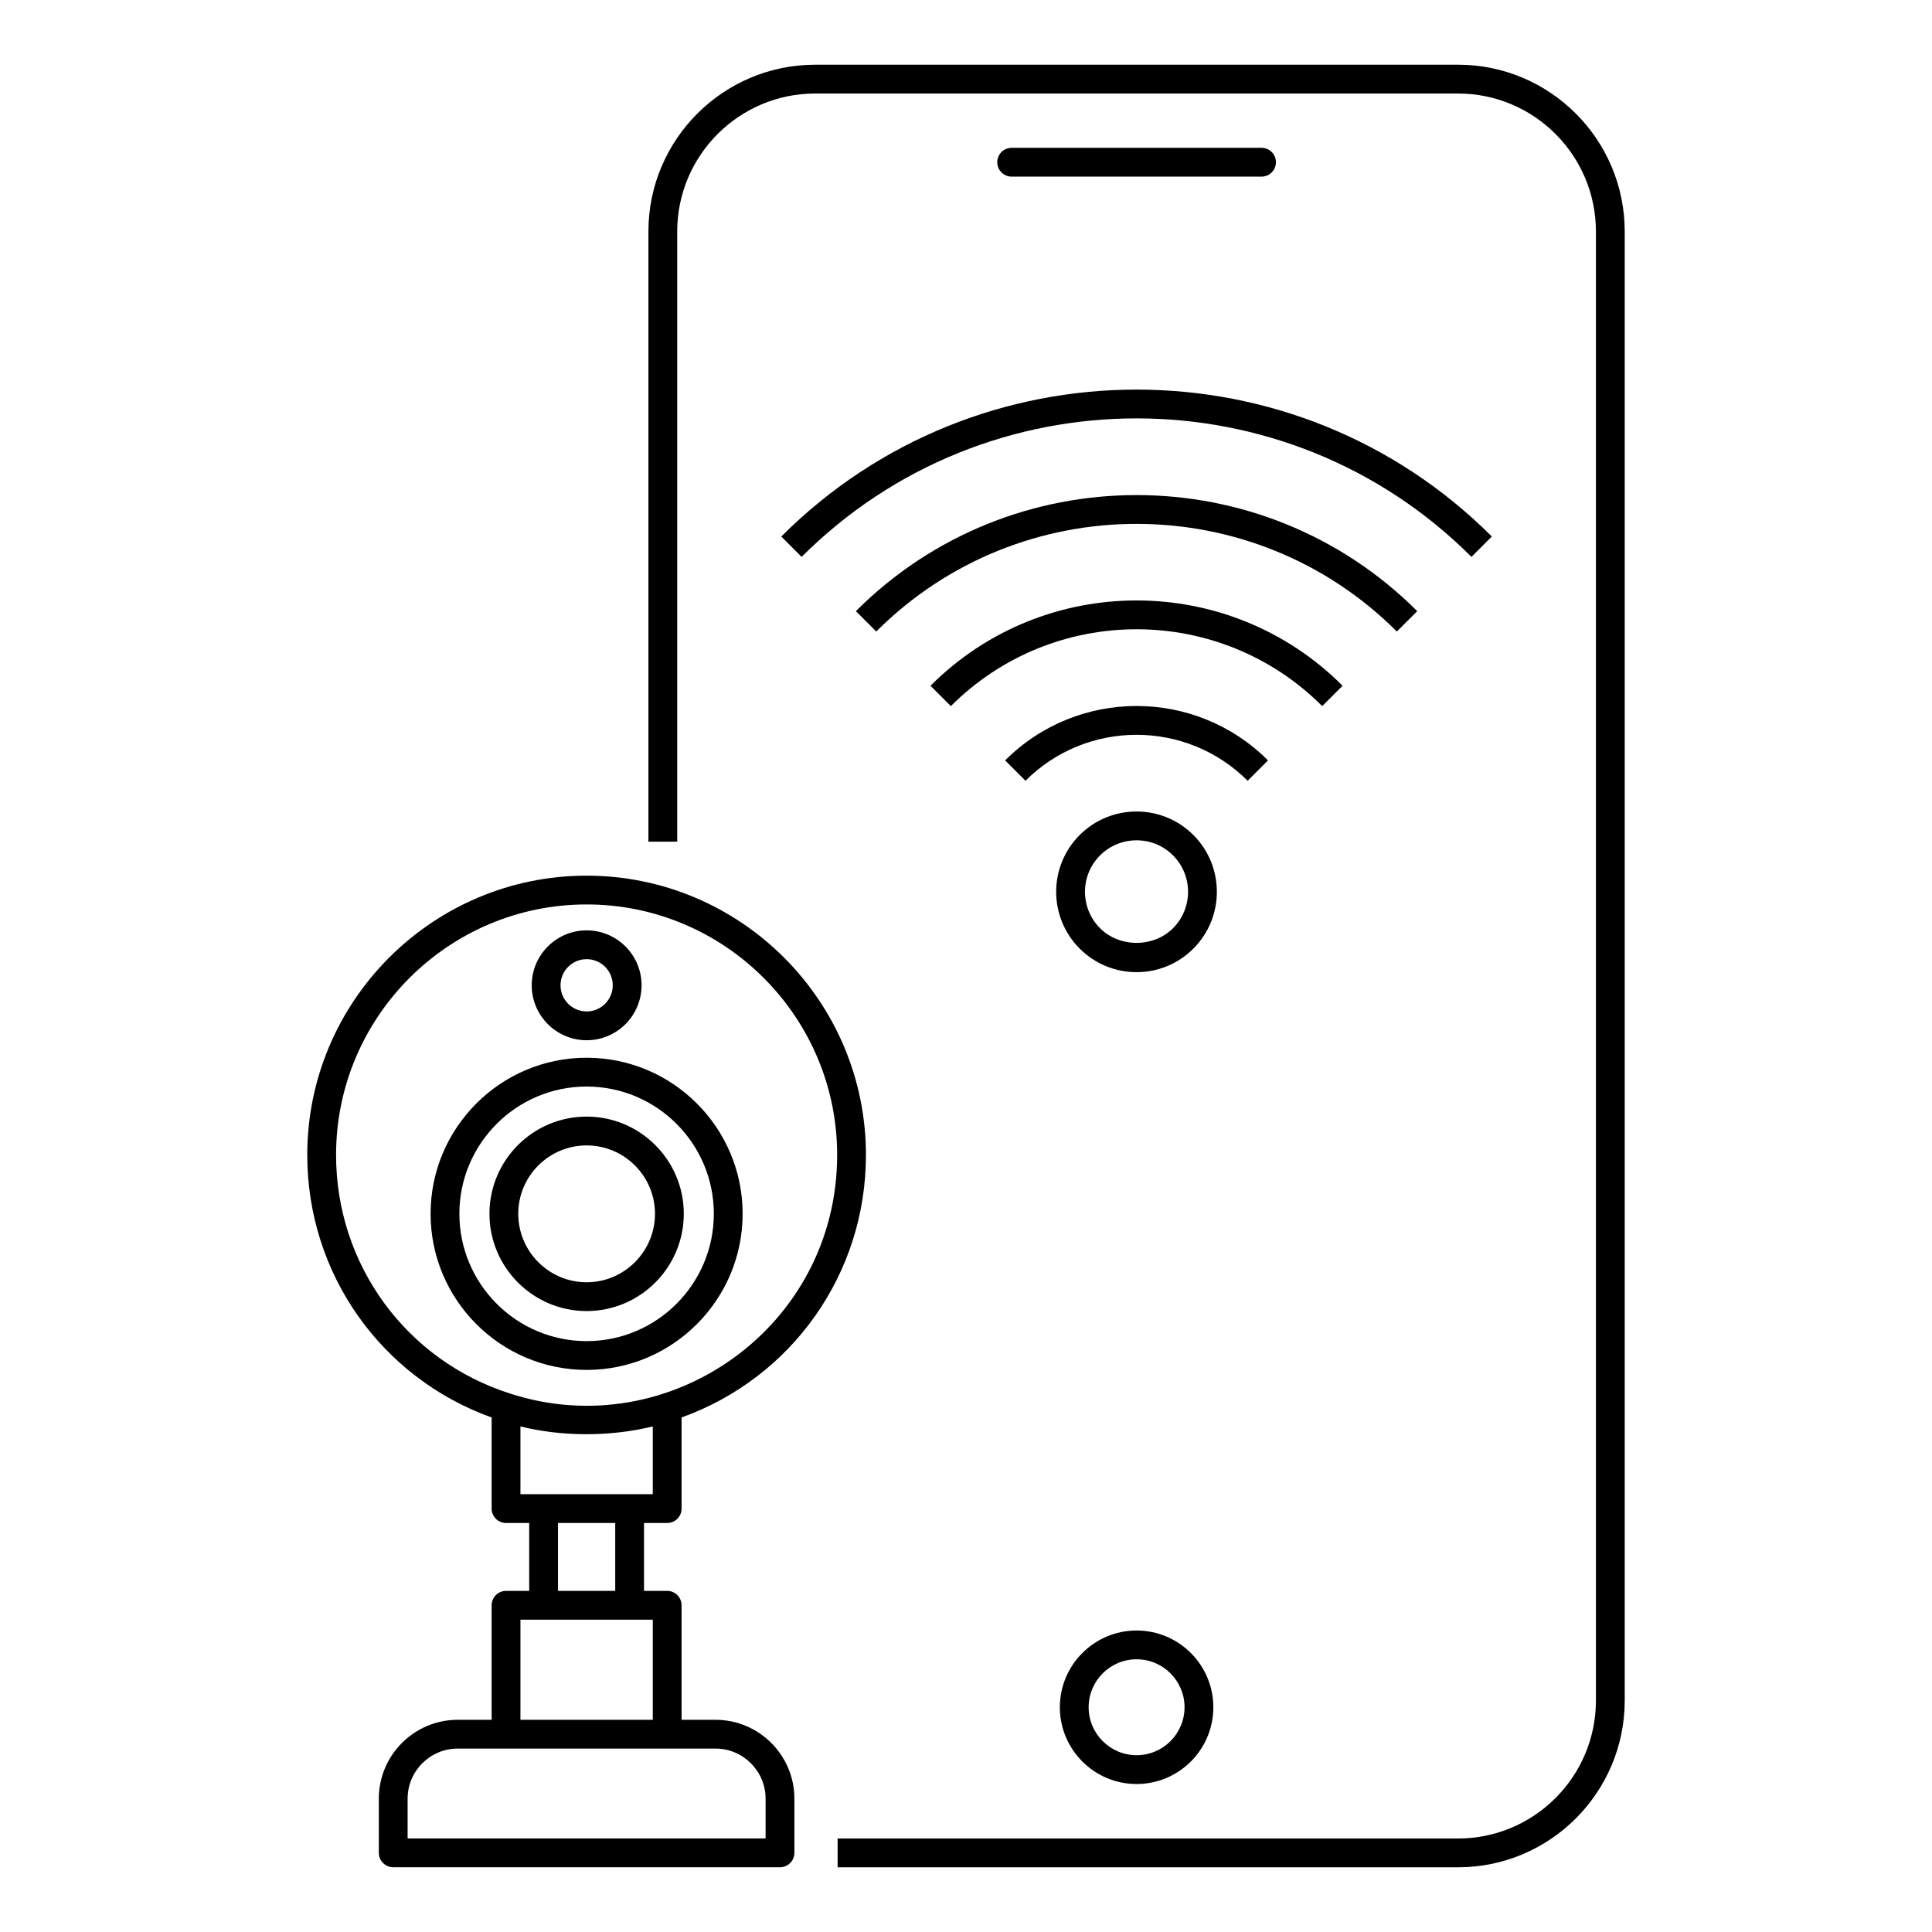
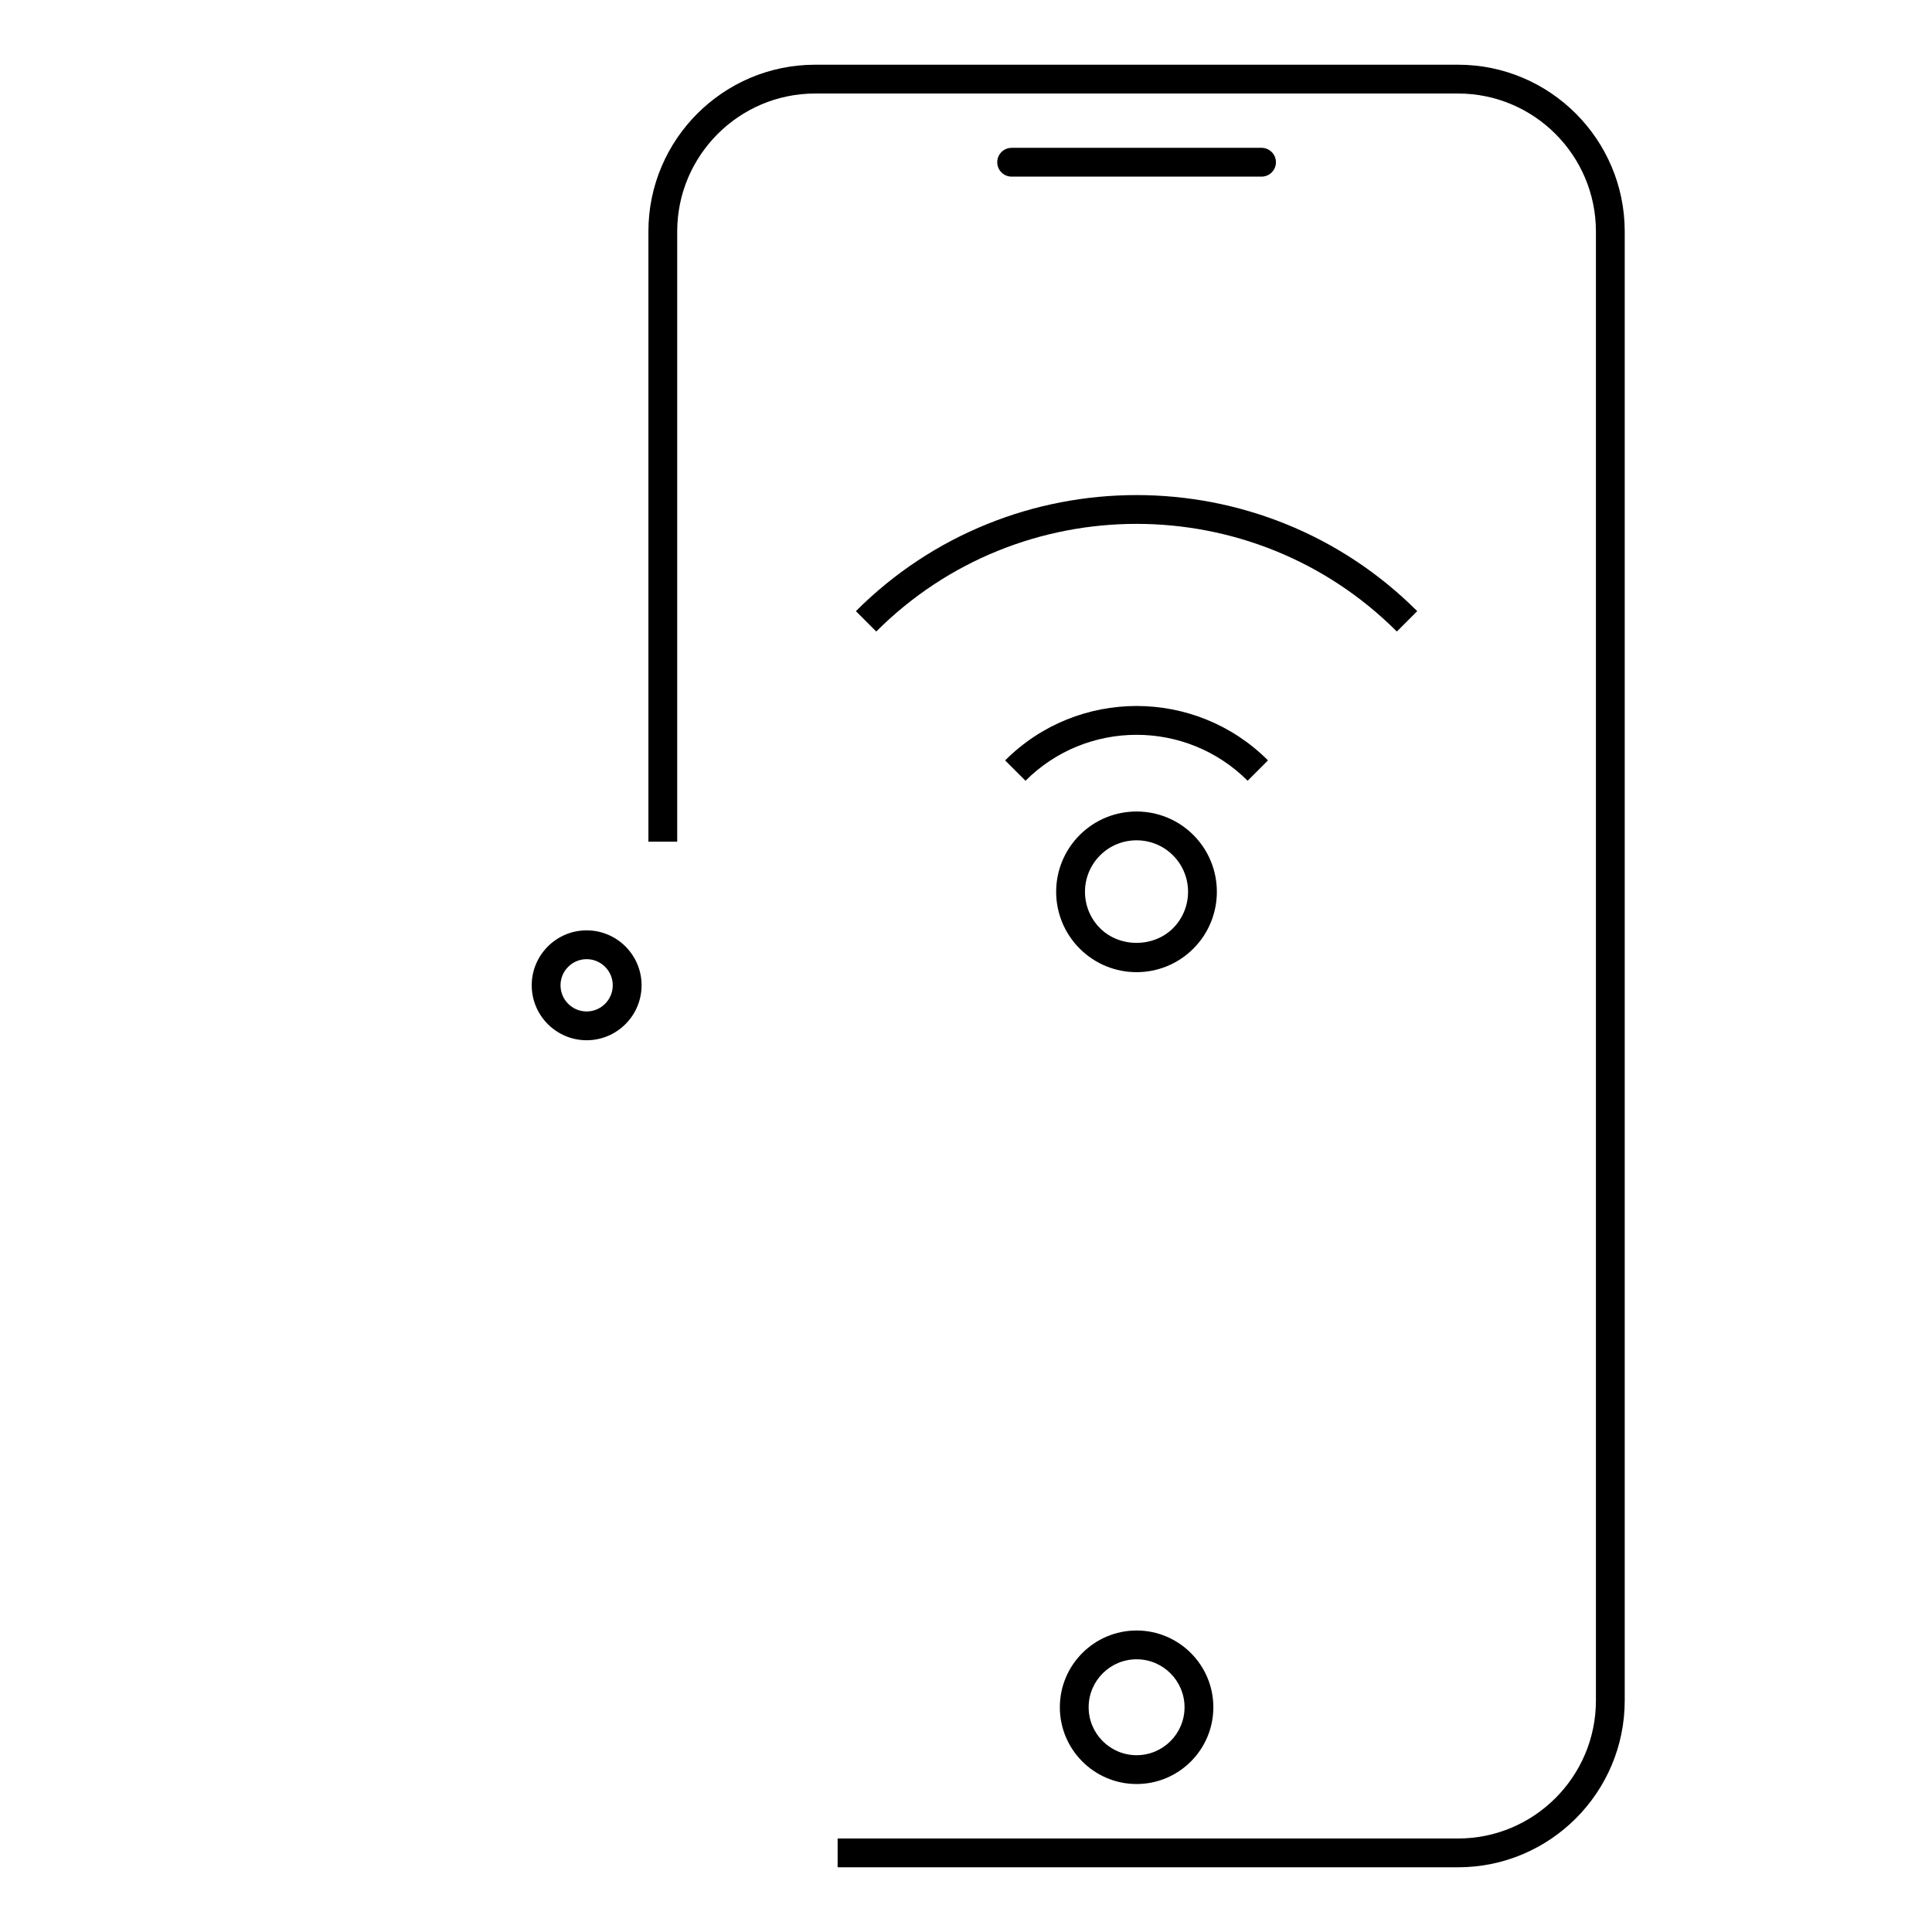
<svg xmlns="http://www.w3.org/2000/svg" fill="#000000" width="800px" height="800px" version="1.1" viewBox="144 144 512 512">
  <g>
    <path d="m530.41 161.15h-170.38c-24.367 0-44.195 19.824-44.195 44.199v161.71h7.633v-161.71c0-20.16 16.402-36.566 36.562-36.566h170.38c20.141 0 36.527 16.402 36.527 36.566v389.31c0 20.16-16.387 36.562-36.527 36.562l-164.43-0.004v7.633h164.43c24.352 0 44.16-19.824 44.16-44.195v-389.31c0-24.371-19.809-44.195-44.16-44.195z" />
    <path d="m478.32 190.81c2.109 0 3.816-1.707 3.816-3.816s-1.707-3.816-3.816-3.816h-66.223c-2.109 0-3.816 1.707-3.816 3.816s1.707 3.816 3.816 3.816z" />
    <path d="m445.21 576.1c-11.215 0-20.34 9.125-20.34 20.34 0 11.219 9.125 20.344 20.34 20.344 11.219 0 20.34-9.125 20.34-20.344s-9.125-20.34-20.34-20.34zm0 33.047c-7.004 0-12.707-5.703-12.707-12.711s5.699-12.707 12.707-12.707c7.008 0 12.707 5.699 12.707 12.707s-5.699 12.711-12.707 12.711z" />
-     <path d="m225.43 450.09c0 31.441 19.543 59.012 48.859 69.559v24.145c0 2.109 1.707 3.816 3.816 3.816h6.137v17.992h-6.137c-2.109 0-3.816 1.707-3.816 3.816v30.348h-8.996c-11.523 0-20.902 9.379-20.902 20.902v14.352c0 2.109 1.707 3.816 3.816 3.816h102.5c2.109 0 3.816-1.707 3.816-3.816v-14.352c0-11.523-9.375-20.902-20.902-20.902h-8.996v-30.348c0-2.109-1.707-3.816-3.816-3.816h-6.137v-17.992h6.137c2.109 0 3.816-1.707 3.816-3.816v-24.148c29.324-10.555 48.859-38.121 48.859-69.555 0-40.82-33.211-74.031-74.031-74.031-40.816 0-74.027 33.211-74.027 74.031zm121.46 170.58v10.535l-94.867-0.004v-10.535c0-7.316 5.953-13.27 13.266-13.27h68.336c7.312 0.004 13.266 5.957 13.266 13.273zm-29.895-20.902h-35.074v-26.531h35.074zm-9.953-34.164h-15.172v-17.992h15.172zm9.953-25.625h-35.074v-17.957c10.512 2.602 23.168 2.887 35.074 0zm48.859-89.891c0 45.547-44.426 76.871-86.578 63.25-0.004 0-0.008 0-0.012-0.004h-0.004c-27.633-8.781-46.199-34.199-46.199-63.246 0-36.613 29.785-66.398 66.398-66.398 36.609 0.004 66.395 29.785 66.395 66.398z" />
-     <path d="m258.11 465.66c0 22.82 18.547 41.383 41.348 41.383 22.797 0 41.348-18.566 41.348-41.383 0-22.801-18.547-41.348-41.348-41.348-22.801 0-41.348 18.547-41.348 41.348zm75.062 0c0 18.609-15.125 33.75-33.715 33.75-18.59 0-33.715-15.141-33.715-33.75 0-18.59 15.125-33.715 33.715-33.715 18.59 0 33.715 15.125 33.715 33.715z" />
    <path d="m284.91 405.11c0 8.031 6.531 14.566 14.559 14.566 8.023 0 14.555-6.535 14.555-14.566 0-8.023-6.531-14.555-14.555-14.555-8.031 0-14.559 6.531-14.559 14.555zm21.477 0c0 3.824-3.106 6.934-6.922 6.934-3.816 0-6.922-3.109-6.922-6.934 0-3.816 3.106-6.922 6.922-6.922 3.816 0 6.922 3.106 6.922 6.922z" />
-     <path d="m273.71 465.66c0 14.219 11.551 25.785 25.75 25.785 14.199 0 25.75-11.566 25.75-25.785 0-14.195-11.551-25.75-25.75-25.75-14.199 0-25.75 11.551-25.75 25.75zm43.867 0c0 10.008-8.129 18.152-18.117 18.152-9.992 0-18.117-8.145-18.117-18.152 0-9.988 8.129-18.113 18.117-18.113 9.992 0 18.117 8.125 18.117 18.113z" />
-     <path d="m356.44 291.58c48.941-48.934 128.57-48.938 177.51 0l5.398-5.398c-51.914-51.914-136.39-51.914-188.3 0z" />
    <path d="m514.18 311.36 5.398-5.398c-41.008-41.008-107.75-41.02-148.76-0.004l5.398 5.398c38.035-38.035 99.926-38.031 137.96 0.004z" />
-     <path d="m499.8 325.73c-30.133-30.141-79.07-30.141-109.21 0l5.398 5.398c27.148-27.152 71.258-27.16 98.414 0z" />
    <path d="m480.03 345.51c-19.199-19.207-50.43-19.234-69.66 0l5.398 5.398c16.223-16.227 42.617-16.242 58.867 0z" />
    <path d="m460.25 365.28c-8.293-8.297-21.82-8.301-30.117 0.008-8.32 8.312-8.32 21.781 0 30.105 8.316 8.316 21.793 8.328 30.113 0.008 8.312-8.309 8.316-21.812 0.004-30.121zm-5.398 24.723c-5.16 5.152-14.16 5.16-19.316-0.008-5.324-5.32-5.352-13.965 0-19.312 5.309-5.316 14.004-5.328 19.32-0.008 5.336 5.344 5.312 14.008-0.004 19.328z" />
  </g>
</svg>